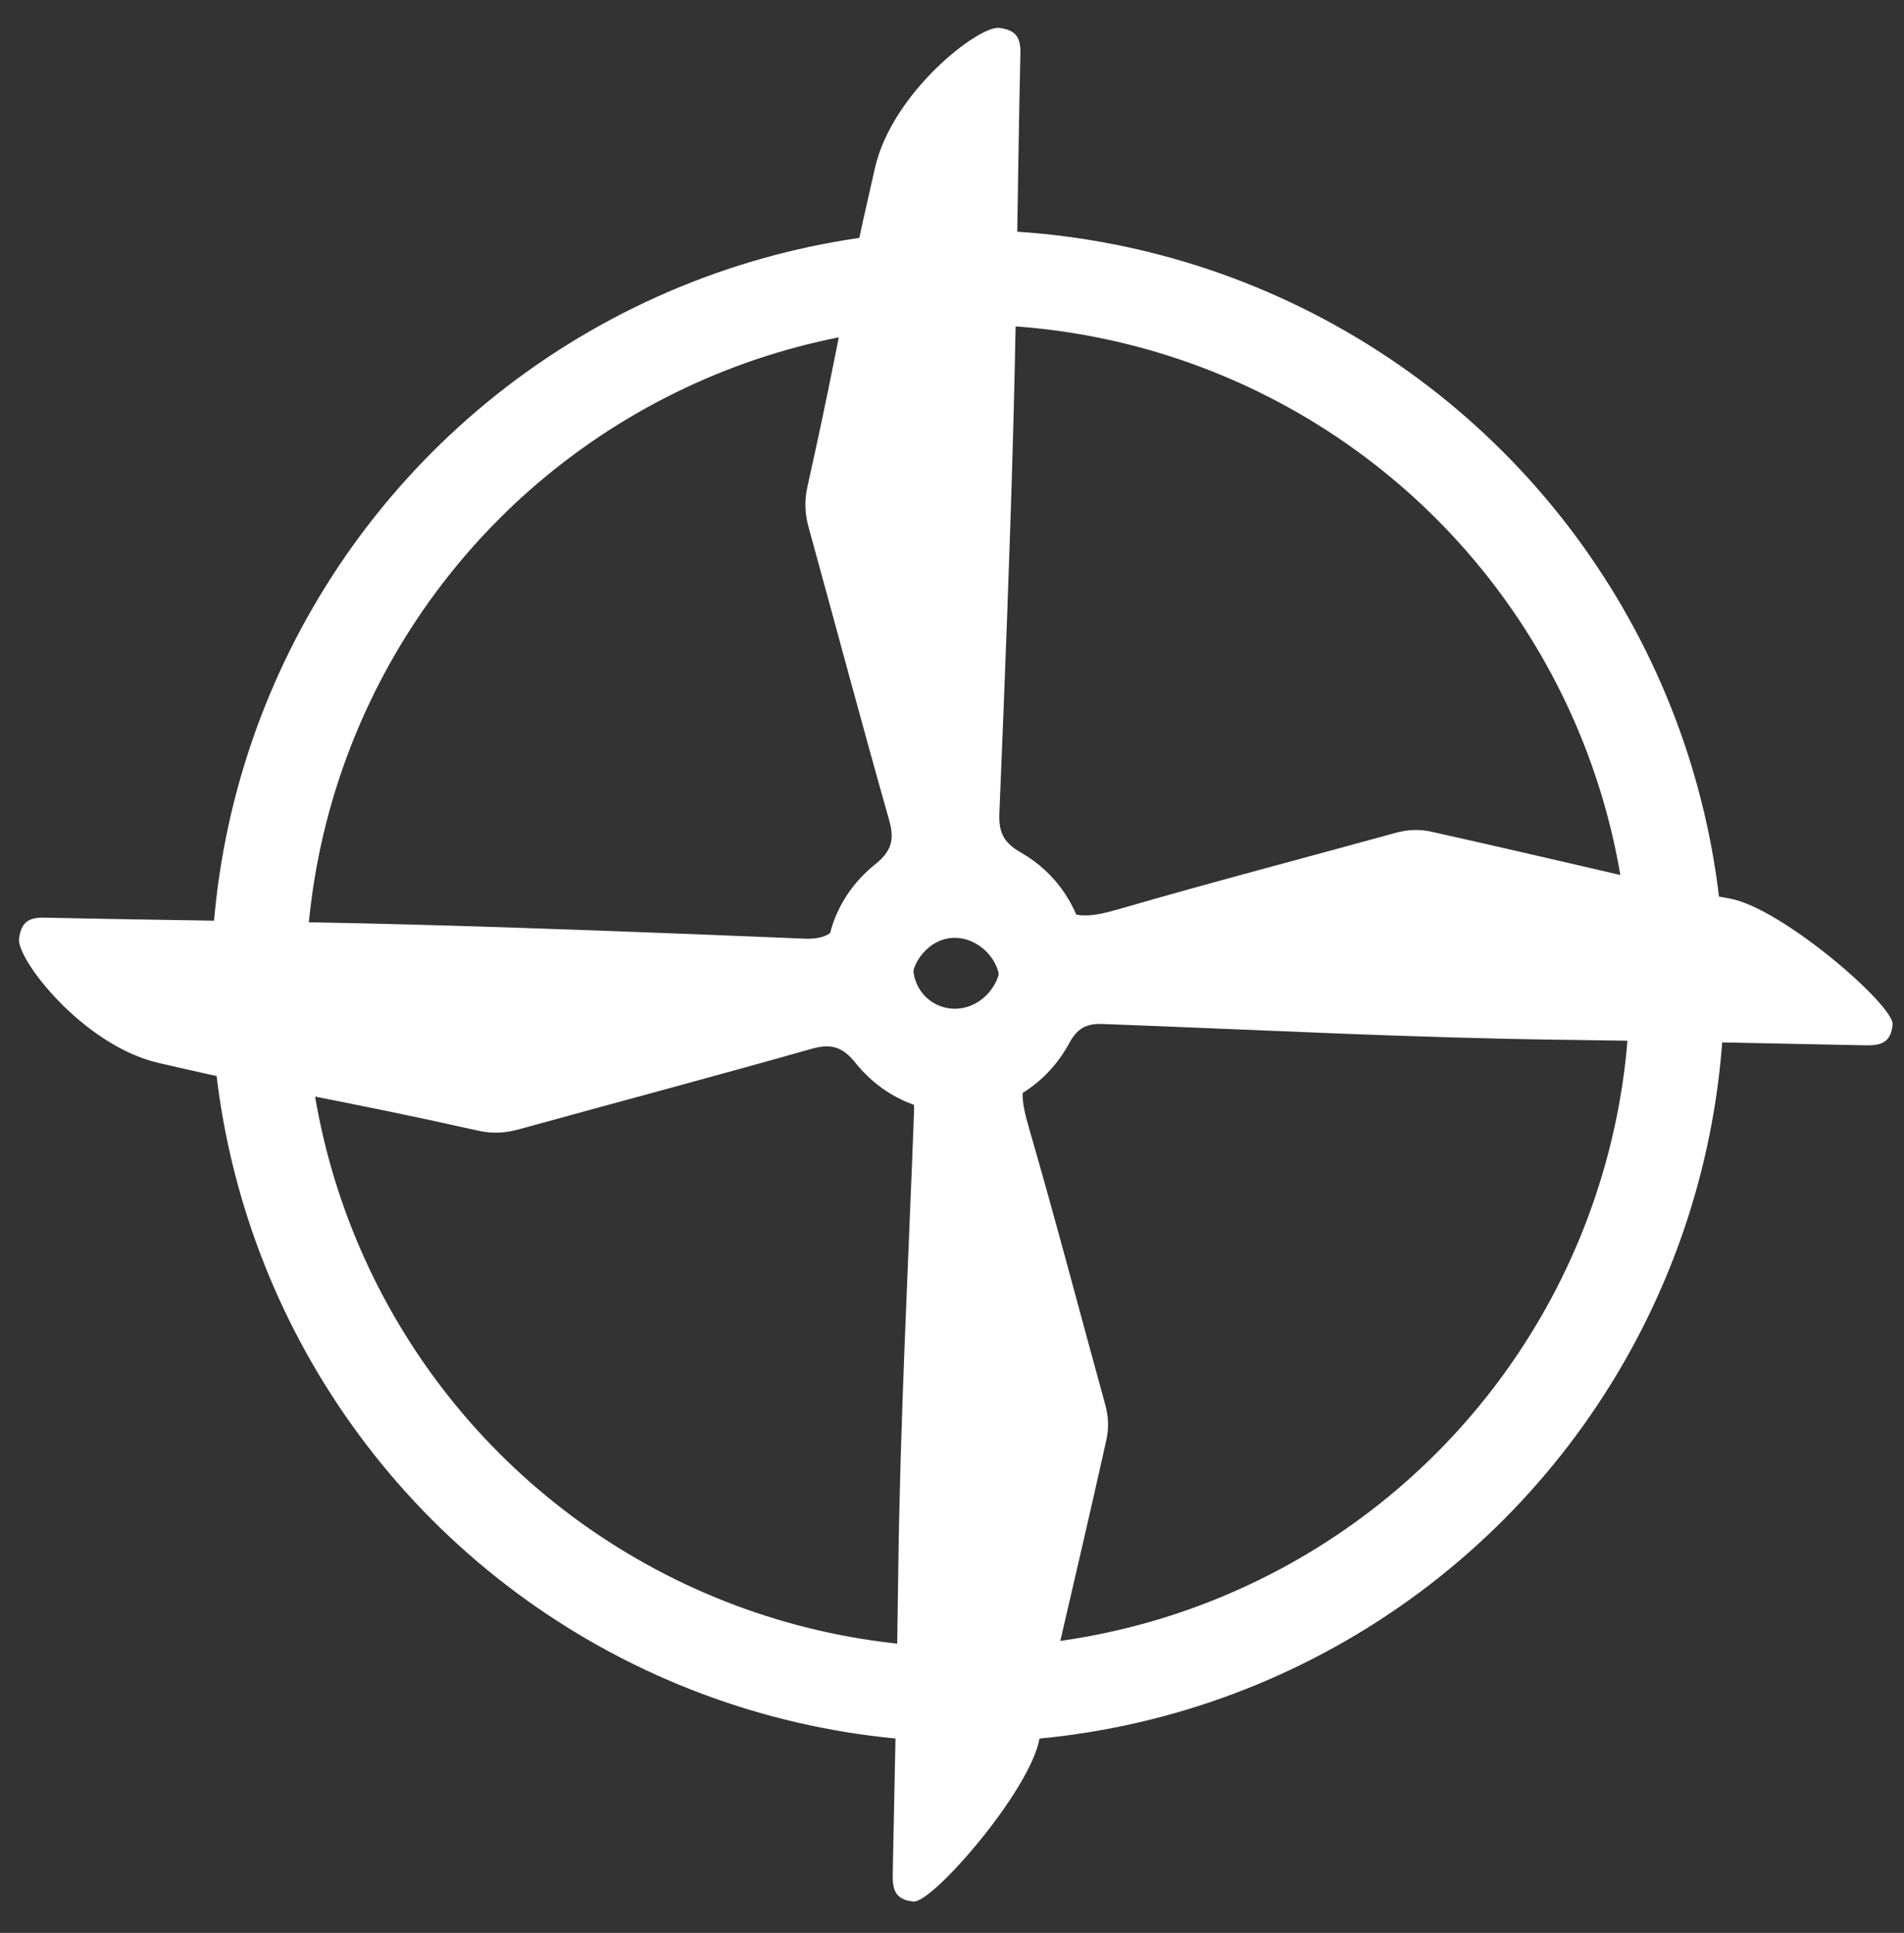
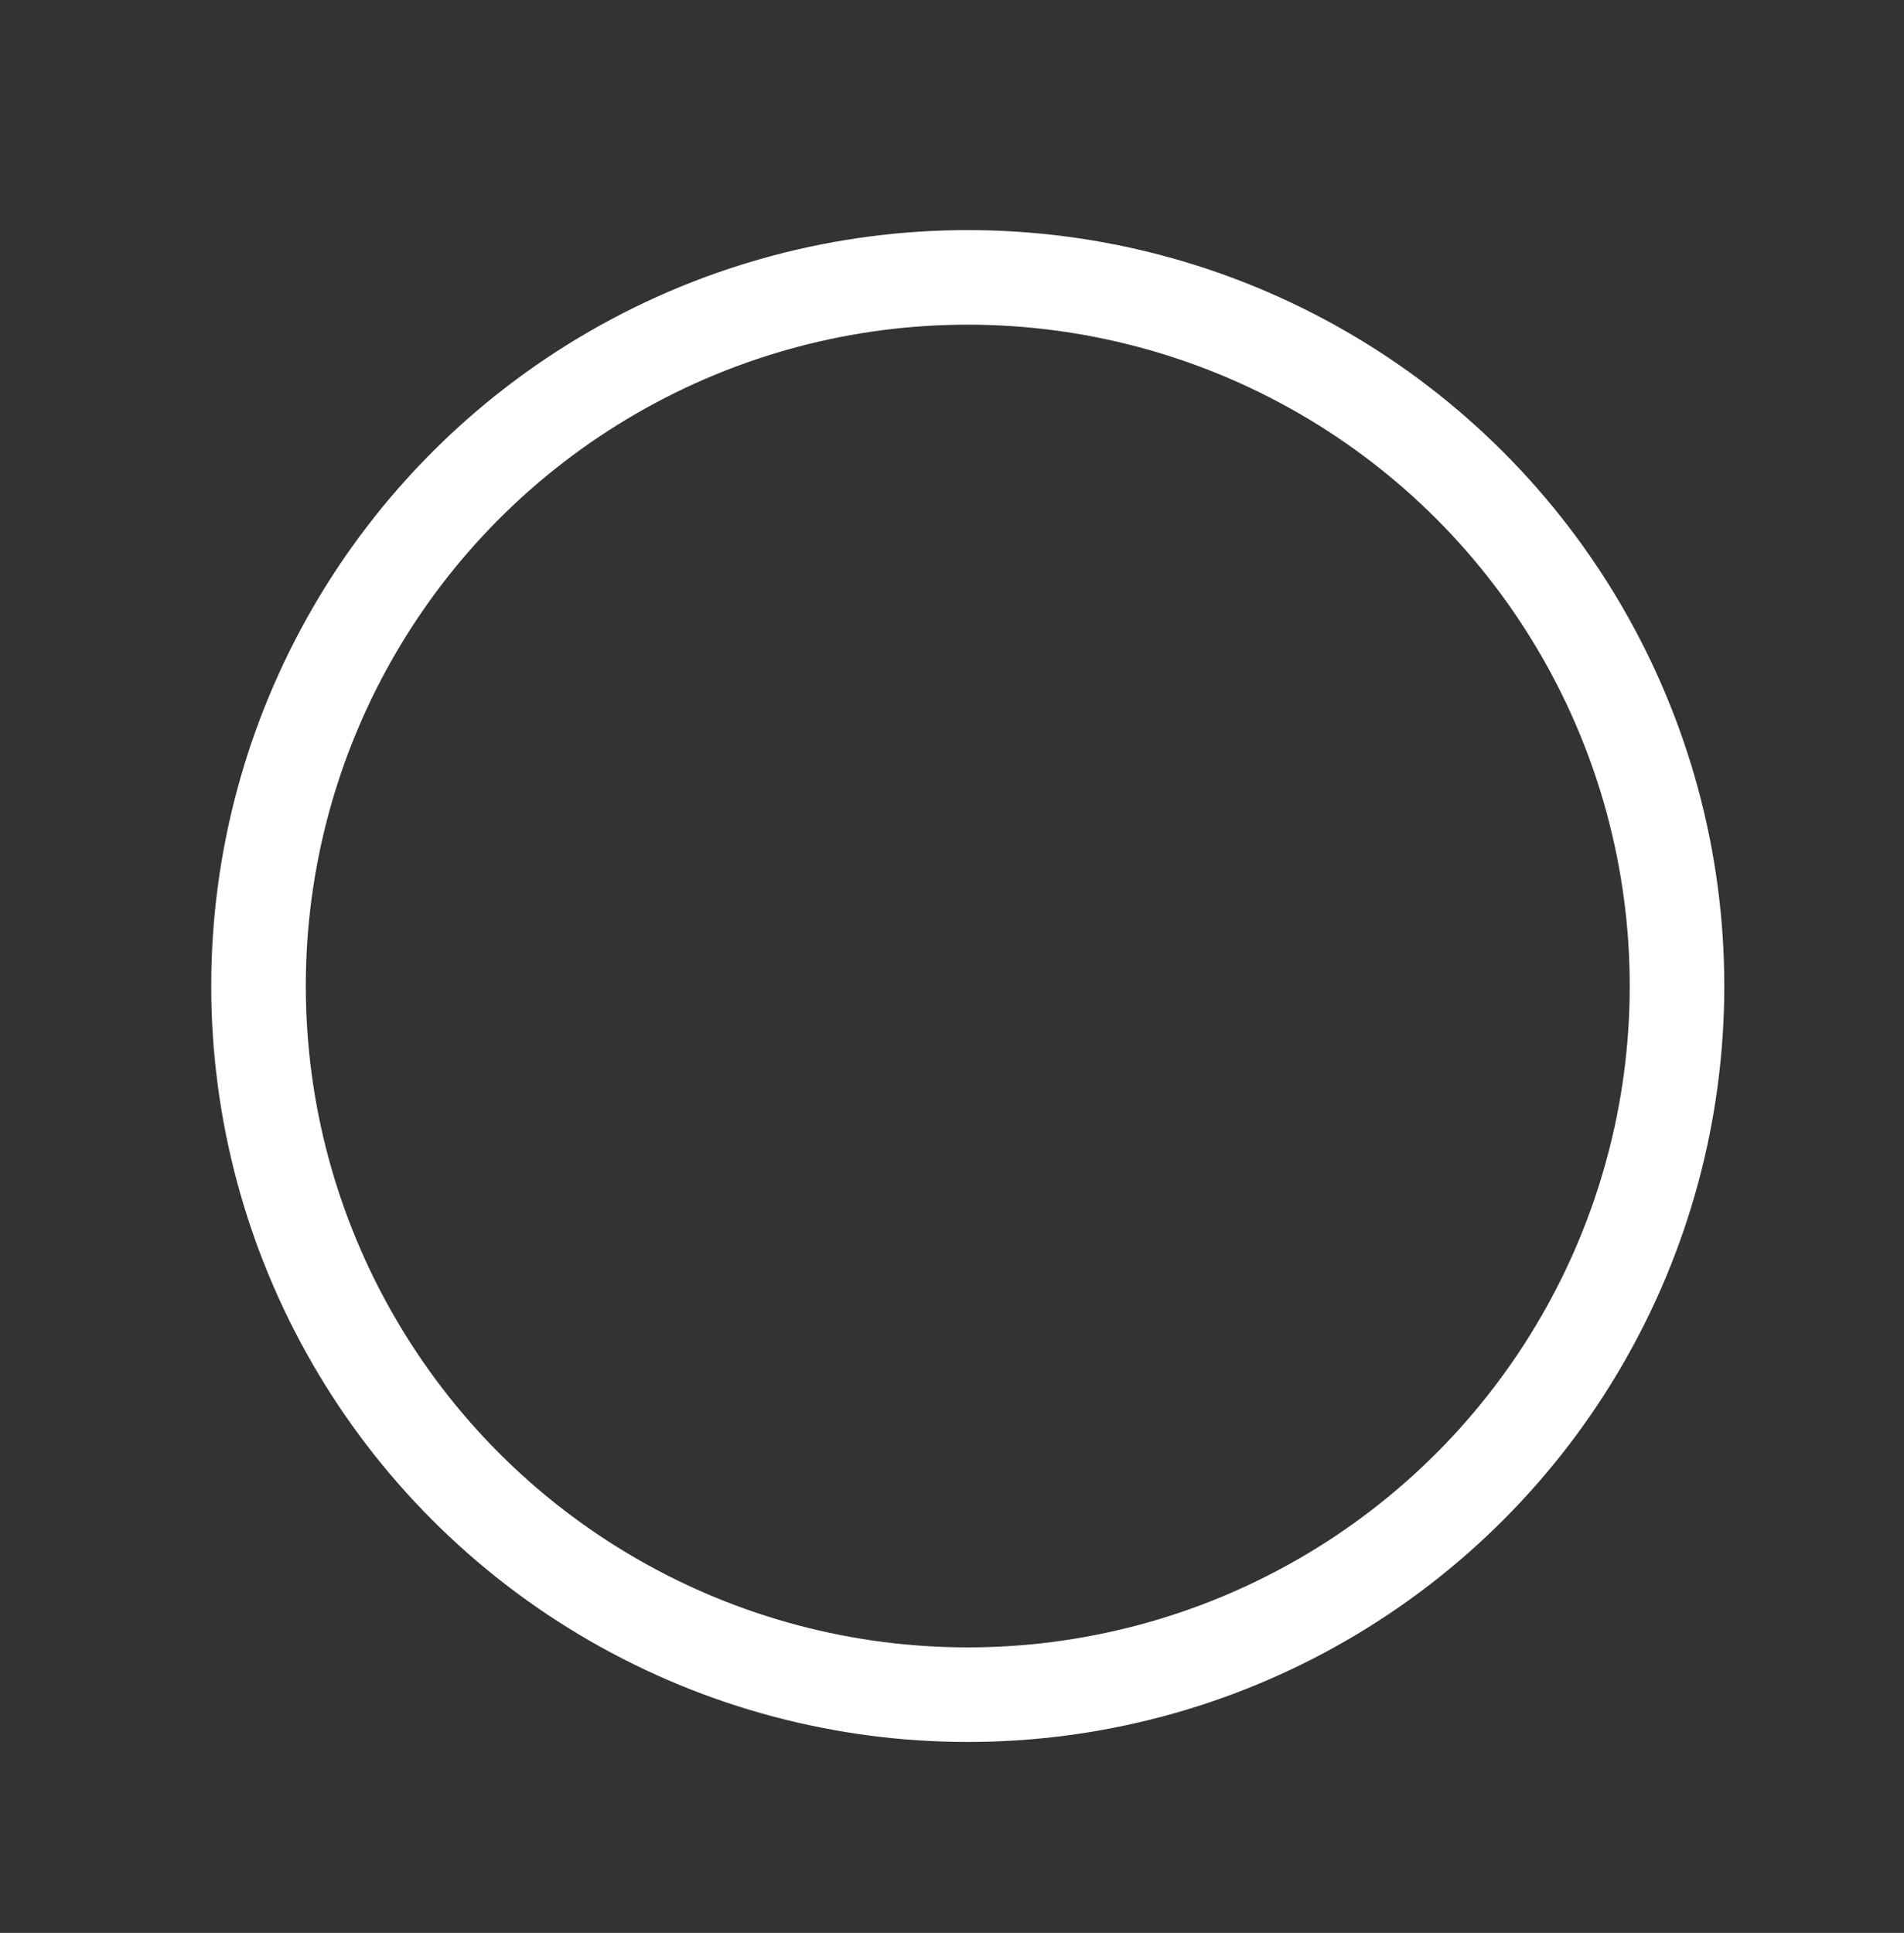
<svg xmlns="http://www.w3.org/2000/svg" width="198px" height="201px" viewBox="0 0 198 201" version="1.1">
  <rect x="0" y="0" width="198" height="201" fill="#333333" stroke="none" />
  <title>drones</title>
  <g id="sellshark" stroke="none" stroke-width="1" fill="none" fill-rule="evenodd">
    <g id="drones" transform="translate(0.034, 0.952)">
-       <path d="M103.487,99.537 C103.469,96.949 101.619,95.122 98.999,95.108 C96.52,95.094 94.401,97.088 94.343,99.491 C94.281,102.057 96.366,104.067 99.05,104.023 C101.667,103.981 103.505,102.124 103.487,99.537 M98.218,113.12 C94.495,111.486 92.824,113.736 91.026,116.524 C85.669,124.832 80.085,132.994 74.616,141.231 C73.897,142.314 73.044,143.145 71.886,143.772 C57.981,151.307 48.615,156.034 43.921,158.877 C39.228,161.721 23.657,161.721 22.514,160.118 C21.362,158.5 22.074,157.596 23.307,156.57 C31.327,149.889 39.35,143.208 47.314,136.459 C59.504,126.127 72.105,116.303 84.54,106.275 C85.915,105.167 86.236,104.168 85.865,102.478 C83.765,92.929 91.694,84.613 101.308,86.352 C103.447,86.738 104.562,86.206 105.722,84.432 C111.476,75.626 117.379,66.916 123.197,58.151 C124.006,56.931 124.969,56.002 126.269,55.297 C140.316,47.696 141.828,46.333 155.964,38.812 C163.116,35.007 174.246,37.256 175.419,39.036 C176.342,40.434 176.174,41.326 174.859,42.418 C165.065,50.555 155.394,58.838 145.563,66.929 C135.061,75.573 124.45,84.086 113.825,92.58 C112.284,93.81 111.748,94.888 112.162,96.958 C113.86,105.422 107.372,113.226 98.924,113.131 C98.687,113.131 98.417,113.207 98.218,113.12 Z" id="Fill-1" fill="#FFFFFF" transform="translate(98.966, 98.966) rotate(-49) translate(-98.966, -98.966) " />
      <ellipse id="Oval" stroke="#FFFFFF" stroke-width="9.834" cx="100.605" cy="101.584" rx="73.756" ry="73.691" />
-       <path d="M103.487,102.155 C103.469,99.567 101.619,97.739 98.999,97.726 C96.52,97.712 94.401,99.706 94.343,102.108 C94.281,104.675 96.366,106.685 99.05,106.641 C101.667,106.599 103.505,104.742 103.487,102.155 M98.218,115.737 C94.495,114.104 92.824,116.354 91.026,119.142 C85.669,127.45 80.085,135.612 74.616,143.848 C73.897,144.932 73.044,145.763 71.886,146.39 C57.981,153.925 48.615,158.652 43.921,161.495 C39.228,164.339 23.657,164.339 22.514,162.735 C21.362,161.118 22.074,160.214 23.307,159.187 C31.327,152.506 39.35,145.826 47.314,139.077 C59.504,128.744 72.105,118.921 84.54,108.893 C85.915,107.784 86.236,106.785 85.865,105.096 C83.765,95.547 91.694,87.231 101.308,88.97 C103.447,89.356 104.562,88.823 105.722,87.05 C111.476,78.243 117.379,69.534 123.197,60.768 C124.006,59.549 124.969,58.62 126.269,57.915 C140.316,50.313 141.828,48.95 155.964,41.43 C163.116,37.625 174.246,39.874 175.419,41.653 C176.342,43.052 176.174,43.943 174.859,45.036 C165.065,53.172 155.394,61.455 145.563,69.546 C135.061,78.191 124.45,86.704 113.825,95.198 C112.284,96.428 111.748,97.505 112.162,99.575 C113.86,108.039 107.372,115.844 98.924,115.749 C98.687,115.749 98.417,115.825 98.218,115.737 Z" id="Fill-1" fill="#FFFFFF" transform="translate(98.966, 101.584) rotate(-139) translate(-98.966, -101.584) " />
    </g>
  </g>
</svg>